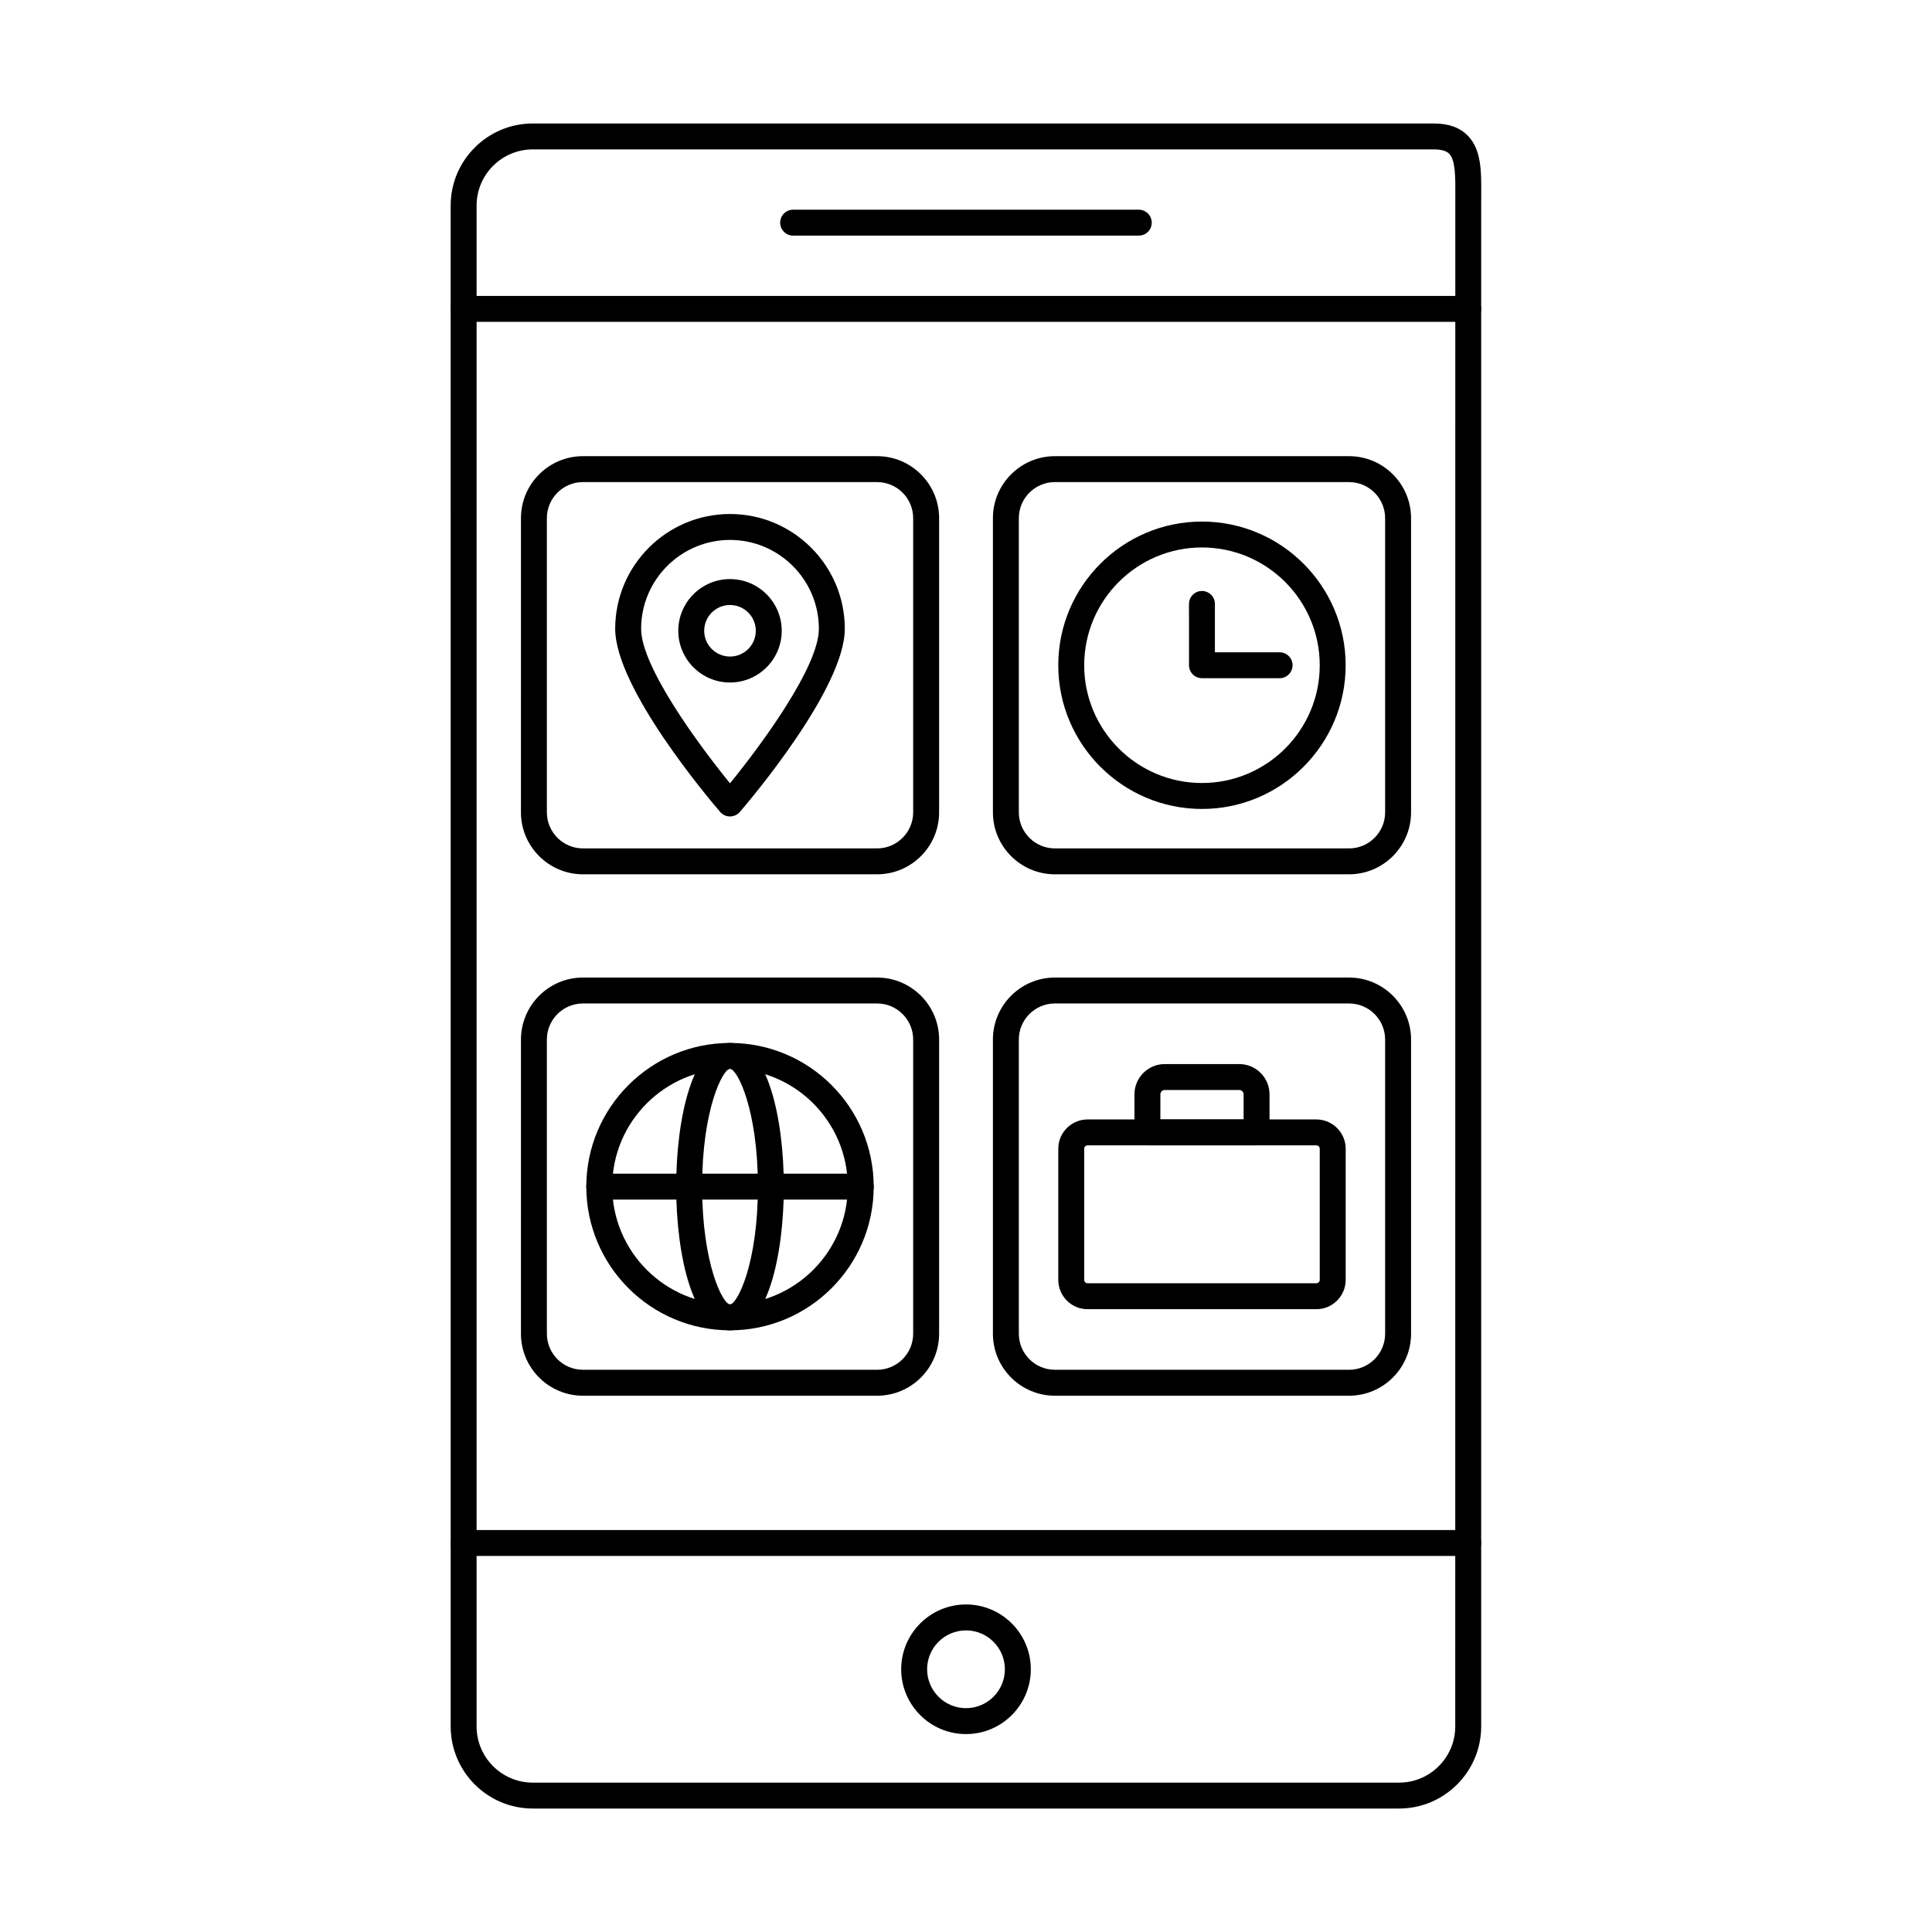
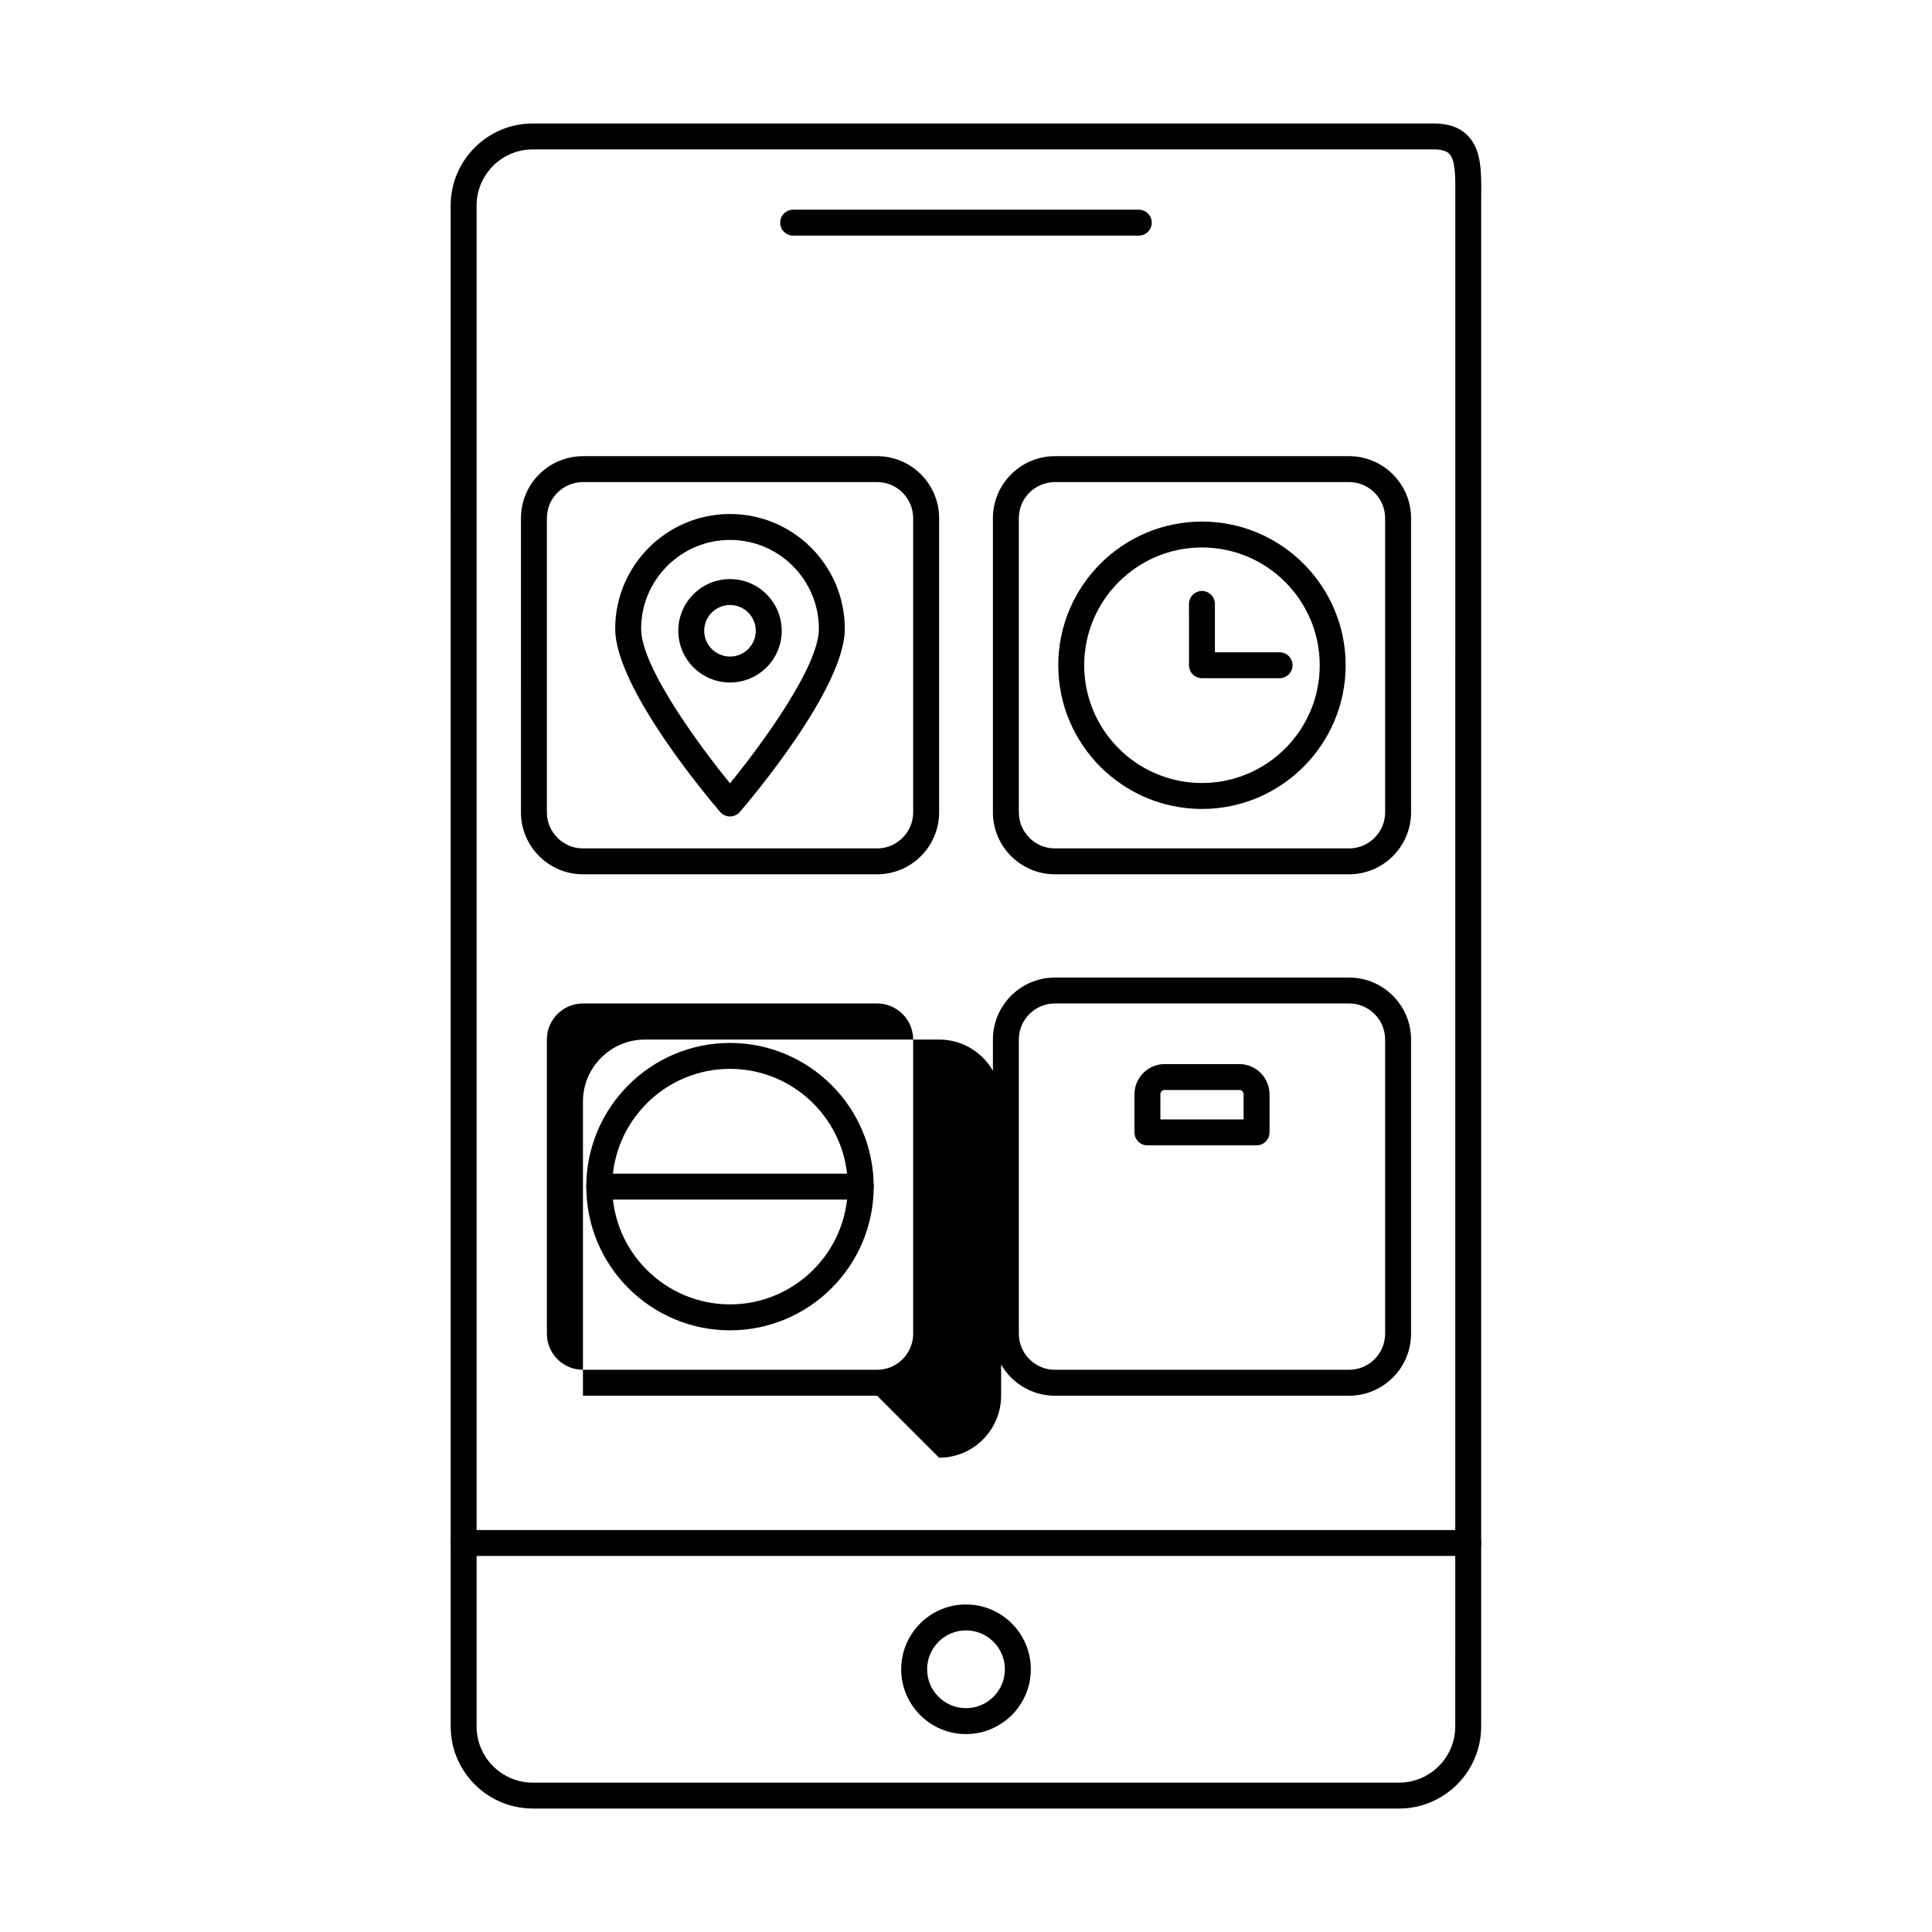
<svg xmlns="http://www.w3.org/2000/svg" fill="#000000" width="800px" height="800px" version="1.1" viewBox="144 144 512 512">
  <g>
    <path d="m514.78 623.28h-229.59c-11.996 0-21.754-9.762-21.754-21.754l-0.004-403.05c0-11.996 9.762-21.754 21.754-21.754h238.74c3.934 0 6.875 1.039 8.996 3.176 3.711 3.738 3.664 9.508 3.613 16.188l-0.008 2.391v403.05c0 11.992-9.762 21.754-21.754 21.754zm-229.59-439.69c-8.207 0-14.887 6.68-14.887 14.887v403.05c0 8.207 6.68 14.887 14.887 14.887h229.58c8.207 0 14.887-6.68 14.887-14.887l0.016-405.5c0.035-4.93 0.074-9.586-1.625-11.293-0.75-0.762-2.141-1.145-4.117-1.145z" />
    <path d="m376.44 375.7h-77.953c-9.059 0-16.43-7.371-16.43-16.43l0.004-77.949c0-9.059 7.371-16.43 16.43-16.43h77.957c9.059 0 16.426 7.371 16.426 16.43v77.957c-0.004 9.055-7.371 16.422-16.434 16.422zm-77.953-103.94c-5.273 0-9.559 4.285-9.559 9.559v77.957c0 5.273 4.285 9.559 9.559 9.559h77.957c5.266 0 9.555-4.285 9.555-9.559v-77.957c0-5.273-4.285-9.559-9.555-9.559z" />
    <path d="m501.51 375.7h-77.953c-9.059 0-16.426-7.371-16.426-16.43v-77.949c0-9.059 7.371-16.43 16.426-16.43h77.957c9.059 0 16.43 7.371 16.43 16.43v77.957c-0.004 9.055-7.375 16.422-16.434 16.422zm-77.953-103.94c-5.266 0-9.555 4.285-9.555 9.559v77.957c0 5.273 4.285 9.559 9.555 9.559h77.957c5.273 0 9.559-4.285 9.559-9.559v-77.957c0-5.273-4.285-9.559-9.559-9.559z" />
    <path d="m337.46 360.37c-1.004 0-1.949-0.434-2.606-1.195-2.848-3.312-27.82-32.812-27.82-48.535 0-16.777 13.648-30.422 30.426-30.422s30.422 13.645 30.422 30.422c0 15.723-24.969 45.223-27.816 48.535-0.652 0.762-1.602 1.195-2.606 1.195zm0-73.281c-12.984 0-23.555 10.566-23.555 23.551 0 10.012 15.168 30.664 23.555 40.938 8.387-10.273 23.551-30.926 23.551-40.938 0-12.984-10.559-23.551-23.551-23.551z" />
    <path d="m337.46 324.87c-7.559 0-13.707-6.144-13.707-13.703 0-7.559 6.144-13.703 13.707-13.703 7.559 0 13.703 6.144 13.703 13.703 0.004 7.555-6.144 13.703-13.703 13.703zm0-20.539c-3.769 0-6.84 3.062-6.84 6.832 0 3.769 3.062 6.832 6.84 6.832 3.769 0 6.832-3.062 6.832-6.832 0.004-3.766-3.062-6.832-6.832-6.832z" />
    <path d="m462.53 358.38c-20.996 0-38.078-17.082-38.078-38.078 0-21 17.082-38.082 38.078-38.082 21 0 38.082 17.082 38.082 38.082 0 20.992-17.082 38.078-38.082 38.078zm0-69.297c-17.207 0-31.207 14-31.207 31.215 0 17.207 14 31.207 31.207 31.207 17.211 0 31.215-14 31.215-31.207-0.004-17.215-14.004-31.215-31.215-31.215z" />
    <path d="m483.11 323.73h-20.578c-1.895 0-3.434-1.539-3.434-3.434l-0.004-16.246c0-1.895 1.539-3.434 3.434-3.434 1.895 0 3.434 1.539 3.434 3.434v12.809h17.145c1.895 0 3.434 1.539 3.434 3.434 0.004 1.898-1.535 3.438-3.43 3.438z" />
-     <path d="m376.44 513.88h-77.953c-9.059 0-16.43-7.371-16.43-16.43l0.004-77.957c0-9.059 7.371-16.43 16.43-16.43h77.957c9.059 0 16.426 7.371 16.426 16.43v77.957c-0.004 9.059-7.371 16.43-16.434 16.43zm-77.953-103.95c-5.273 0-9.559 4.285-9.559 9.559v77.957c0 5.273 4.285 9.559 9.559 9.559h77.957c5.266 0 9.555-4.285 9.555-9.559v-77.957c0-5.273-4.285-9.559-9.555-9.559z" />
+     <path d="m376.44 513.88h-77.953l0.004-77.957c0-9.059 7.371-16.43 16.43-16.43h77.957c9.059 0 16.426 7.371 16.426 16.43v77.957c-0.004 9.059-7.371 16.43-16.434 16.43zm-77.953-103.95c-5.273 0-9.559 4.285-9.559 9.559v77.957c0 5.273 4.285 9.559 9.559 9.559h77.957c5.266 0 9.555-4.285 9.555-9.559v-77.957c0-5.273-4.285-9.559-9.555-9.559z" />
    <path d="m337.46 496.55c-21 0-38.082-17.082-38.082-38.078s17.082-38.078 38.082-38.078c20.996 0 38.078 17.082 38.078 38.078 0.004 20.996-17.078 38.078-38.078 38.078zm0-69.293c-17.211 0-31.215 14-31.215 31.207 0 17.207 14 31.207 31.215 31.207 17.207 0 31.207-14 31.207-31.207 0.004-17.203-13.996-31.207-31.207-31.207z" />
-     <path d="m337.46 496.55c-9.801 0-14.262-19.738-14.262-38.078s4.465-38.078 14.262-38.078 14.262 19.738 14.262 38.078c0.004 18.34-4.465 38.078-14.262 38.078zm0-69.293c-1.902 0-7.391 10.73-7.391 31.207 0 20.477 5.492 31.207 7.391 31.207 1.902 0 7.391-10.73 7.391-31.207 0.004-20.473-5.488-31.207-7.391-31.207z" />
    <path d="m372.11 461.91h-69.297c-1.895 0-3.434-1.539-3.434-3.434 0-1.895 1.539-3.434 3.434-3.434h69.293c1.895 0 3.434 1.539 3.434 3.434 0.004 1.895-1.531 3.434-3.43 3.434z" />
    <path d="m501.51 513.88h-77.953c-9.059 0-16.426-7.371-16.426-16.43v-77.957c0-9.059 7.371-16.43 16.426-16.43h77.957c9.059 0 16.43 7.371 16.43 16.43v77.957c-0.004 9.059-7.375 16.43-16.434 16.43zm-77.953-103.95c-5.266 0-9.555 4.285-9.555 9.559v77.957c0 5.273 4.285 9.559 9.555 9.559h77.957c5.273 0 9.559-4.285 9.559-9.559v-77.957c0-5.273-4.285-9.559-9.559-9.559z" />
-     <path d="m492.85 490.95h-60.633c-4.281 0-7.762-3.484-7.762-7.769v-34.754c0-4.281 3.484-7.762 7.762-7.762h60.633c4.281 0 7.769 3.484 7.769 7.762v34.754c-0.004 4.285-3.488 7.769-7.769 7.769zm-60.633-43.418c-0.496 0-0.895 0.398-0.895 0.895v34.754c0 0.496 0.398 0.898 0.895 0.898h60.633c0.496 0 0.898-0.402 0.898-0.898v-34.754c0-0.496-0.402-0.895-0.898-0.895z" />
    <path d="m477 447.53h-28.922c-1.895 0-3.434-1.539-3.434-3.434v-10.09c0-4.418 3.594-8.016 8.016-8.016h19.762c4.418 0 8.016 3.594 8.016 8.016v10.09c-0.004 1.895-1.543 3.434-3.438 3.434zm-25.488-6.871h22.055v-6.656c0-0.633-0.512-1.145-1.145-1.145h-19.762c-0.633 0-1.145 0.512-1.145 1.145z" />
-     <path d="m533.1 229.29h-266.23c-1.895 0-3.434-1.539-3.434-3.434s1.539-3.434 3.434-3.434h266.22c1.895 0 3.434 1.539 3.434 3.434s-1.535 3.434-3.43 3.434z" />
    <path d="m533.1 556.34h-266.23c-1.895 0-3.434-1.539-3.434-3.434 0-1.895 1.539-3.434 3.434-3.434h266.22c1.895 0 3.434 1.539 3.434 3.434 0 1.895-1.535 3.434-3.43 3.434z" />
    <path d="m400 603.55c-9.473 0-17.176-7.703-17.176-17.176s7.703-17.176 17.176-17.176 17.176 7.703 17.176 17.176-7.707 17.176-17.176 17.176zm0-27.48c-5.684 0-10.305 4.621-10.305 10.305s4.621 10.305 10.305 10.305 10.305-4.621 10.305-10.305-4.621-10.305-10.305-10.305z" />
    <path d="m445.79 206.44h-91.602c-1.895 0-3.434-1.539-3.434-3.434 0-1.895 1.539-3.434 3.434-3.434h91.602c1.895 0 3.434 1.539 3.434 3.434 0.004 1.895-1.535 3.434-3.434 3.434z" />
  </g>
</svg>